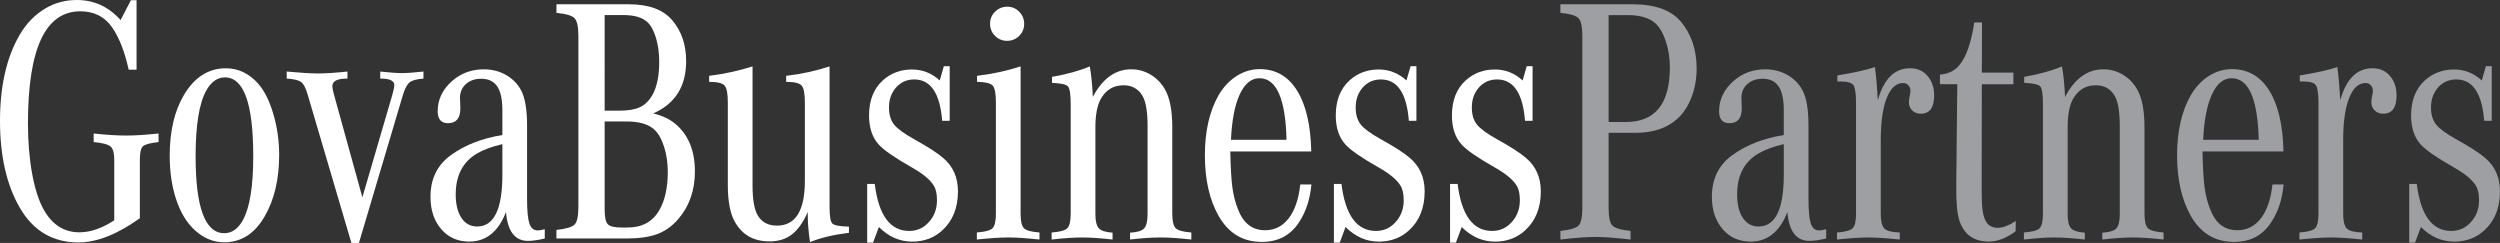
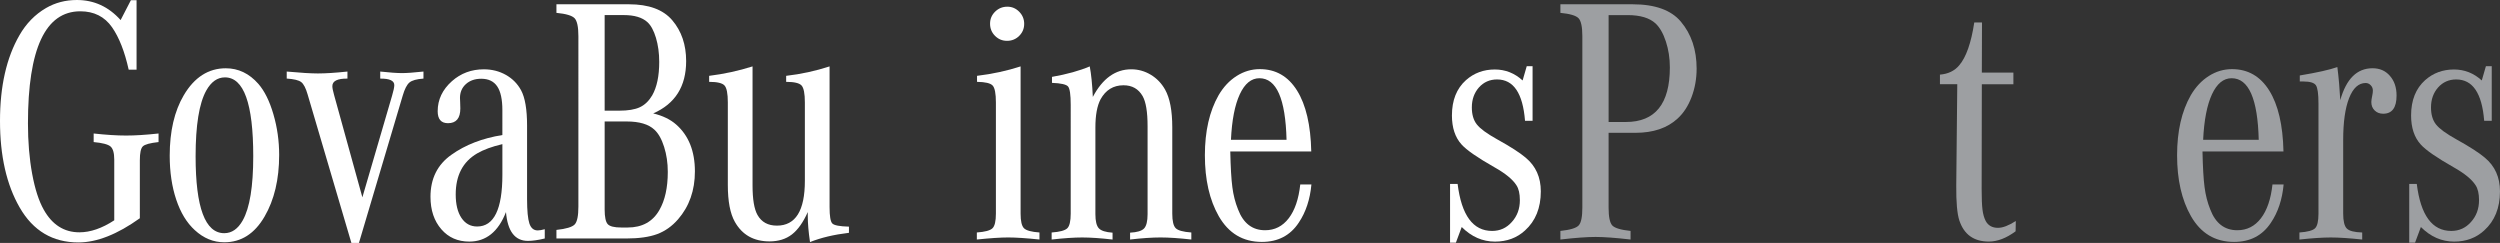
<svg xmlns="http://www.w3.org/2000/svg" version="1.1" x="0px" y="0px" width="162.126px" height="15.755px" viewBox="0 0 162.126 15.755" style="enable-background:new 0 0 162.126 15.755;" xml:space="preserve">
  <rect x="0" y="0" width="162.126" height="15.755" fill="#333333" stroke="none" />
  <style type="text/css">
	.st0{fill:#FFFFFF;}
	.st1{fill:#9D9FA2;}
</style>
  <defs>
</defs>
  <g>
    <path class="st0" d="M7.822,1.302l0.667-1.291h0.367v4.506H8.345c-0.26-1.172-0.619-2.088-1.079-2.749   c-0.482-0.69-1.169-1.035-2.059-1.035C2.944,0.734,1.813,3.156,1.813,8c0,1.194,0.091,2.285,0.272,3.271   c0.182,0.987,0.432,1.762,0.751,2.326c0.549,0.979,1.32,1.469,2.314,1.469c0.712,0,1.465-0.26,2.259-0.779v-3.938   c0-0.43-0.082-0.714-0.245-0.852c-0.163-0.137-0.526-0.231-1.09-0.284V8.657C6.876,8.746,7.577,8.79,8.178,8.79   c0.594,0,1.295-0.044,2.104-0.133v0.556c-0.55,0.06-0.889,0.152-1.019,0.278s-0.194,0.427-0.194,0.901v3.761   c-1.462,1.046-2.789,1.569-3.983,1.569c-1.669,0-2.938-0.753-3.806-2.259C0.426,11.987,0,10.114,0,7.844   c0-2.248,0.419-4.098,1.257-5.552C1.694,1.528,2.27,0.938,2.981,0.523C3.582,0.174,4.25,0,4.984,0C6.097,0,7.043,0.434,7.822,1.302   z" />
    <path class="st0" d="M14.643,4.428c0.816,0,1.521,0.338,2.114,1.013c0.4,0.46,0.726,1.117,0.974,1.97   c0.249,0.853,0.373,1.732,0.373,2.637c0,1.58-0.315,2.912-0.946,3.995c-0.646,1.113-1.517,1.669-2.614,1.669   c-0.705,0-1.343-0.263-1.914-0.79c-0.52-0.475-0.92-1.133-1.201-1.975c-0.282-0.842-0.423-1.793-0.423-2.854   c0-1.58,0.304-2.885,0.912-3.917C12.606,5.011,13.516,4.428,14.643,4.428z M14.587,5.018c-0.489,0-0.894,0.286-1.213,0.857   c-0.46,0.831-0.689,2.251-0.689,4.262c0,3.323,0.619,4.985,1.858,4.985c0.489,0,0.89-0.278,1.201-0.835   c0.453-0.808,0.679-2.195,0.679-4.161C16.423,6.721,15.812,5.018,14.587,5.018z" />
    <path class="st0" d="M23.277,15.755h-0.489l-2.837-9.625c-0.119-0.416-0.258-0.685-0.418-0.807   c-0.159-0.123-0.473-0.198-0.939-0.228V4.64c0.897,0.082,1.572,0.123,2.024,0.123c0.497,0,1.135-0.041,1.914-0.123v0.457   c-0.653-0.007-0.979,0.156-0.979,0.489c0,0.119,0.037,0.308,0.111,0.568l1.836,6.643l1.925-6.587   c0.097-0.326,0.145-0.556,0.145-0.689c0-0.29-0.304-0.43-0.912-0.423V4.64c0.623,0.067,1.095,0.1,1.413,0.1   c0.305,0,0.768-0.033,1.391-0.1v0.457c-0.438,0.03-0.739,0.113-0.906,0.25c-0.167,0.138-0.313,0.421-0.439,0.852L23.277,15.755z" />
    <path class="st0" d="M35.328,14.865v0.601c-0.431,0.104-0.794,0.156-1.091,0.156c-0.845,0-1.32-0.623-1.424-1.869   c-0.497,1.276-1.291,1.914-2.381,1.914c-0.742,0-1.343-0.263-1.803-0.79c-0.475-0.542-0.712-1.246-0.712-2.114   c0-1.18,0.452-2.088,1.357-2.726c0.904-0.646,2.006-1.072,3.305-1.28V7.144c0-0.697-0.111-1.211-0.334-1.541   s-0.567-0.496-1.035-0.496c-0.408,0-0.739,0.115-0.995,0.345s-0.385,0.53-0.385,0.901c0,0.089,0.004,0.186,0.012,0.289   c0.007,0.148,0.011,0.278,0.011,0.39c0,0.638-0.267,0.957-0.801,0.957c-0.445,0-0.668-0.26-0.668-0.779   c0-0.749,0.308-1.398,0.924-1.947c0.578-0.512,1.269-0.768,2.069-0.768c0.526,0,1.003,0.121,1.43,0.362s0.755,0.573,0.985,0.996   c0.259,0.482,0.389,1.246,0.389,2.292v4.762c0,0.756,0.051,1.285,0.15,1.585c0.101,0.3,0.28,0.451,0.54,0.451   C34.983,14.943,35.135,14.917,35.328,14.865z M32.58,9.347c-0.668,0.156-1.213,0.356-1.636,0.601   c-0.928,0.542-1.391,1.428-1.391,2.66c0,0.645,0.124,1.153,0.372,1.524c0.249,0.371,0.588,0.557,1.019,0.557   c1.09,0,1.636-1.12,1.636-3.36V9.347z" />
    <path class="st0" d="M42.361,7.355c0.615,0.148,1.112,0.389,1.491,0.723c0.809,0.712,1.213,1.725,1.213,3.038   c0,1.231-0.364,2.266-1.091,3.104c-0.394,0.453-0.846,0.773-1.357,0.962s-1.184,0.284-2.014,0.284h-4.518V14.91   c0.63-0.067,1.025-0.186,1.185-0.356c0.16-0.17,0.239-0.556,0.239-1.157V2.348c0-0.601-0.081-0.988-0.244-1.163   c-0.164-0.174-0.557-0.291-1.18-0.351V0.278h4.706c1.283,0,2.219,0.345,2.805,1.035c0.601,0.705,0.901,1.587,0.901,2.648   C44.498,5.601,43.785,6.731,42.361,7.355z M39.212,7.177h0.946c0.571,0,1.017-0.074,1.335-0.223   c0.319-0.148,0.586-0.404,0.802-0.768c0.304-0.534,0.456-1.257,0.456-2.17c0-0.571-0.071-1.092-0.212-1.563   c-0.141-0.471-0.326-0.811-0.556-1.019c-0.334-0.304-0.843-0.456-1.524-0.456h-1.247V7.177z M39.212,7.878v5.708   c0,0.49,0.067,0.807,0.201,0.951c0.133,0.145,0.426,0.217,0.879,0.217h0.411c0.942,0,1.628-0.378,2.059-1.135   c0.363-0.63,0.545-1.454,0.545-2.47c0-0.579-0.079-1.12-0.239-1.625c-0.159-0.504-0.369-0.875-0.628-1.113   c-0.379-0.356-0.979-0.534-1.803-0.534H39.212z" />
    <path class="st0" d="M45.988,5.308v-0.39c0.965-0.119,1.903-0.323,2.815-0.612v7.722c0,0.897,0.107,1.535,0.322,1.914   c0.26,0.46,0.679,0.69,1.258,0.69c1.209,0,1.813-0.968,1.813-2.904V6.643c0-0.579-0.072-0.946-0.217-1.102   s-0.477-0.233-0.996-0.233v-0.39c0.964-0.111,1.902-0.315,2.815-0.612v9.124c0,0.586,0.059,0.94,0.178,1.062   c0.118,0.123,0.479,0.191,1.079,0.206v0.4c-0.986,0.119-1.828,0.319-2.525,0.601c-0.097-0.653-0.145-1.217-0.145-1.691   c0-0.082,0-0.167,0-0.256c-0.297,0.667-0.641,1.151-1.029,1.452c-0.39,0.301-0.874,0.451-1.452,0.451   c-1.023,0-1.773-0.423-2.248-1.268c-0.304-0.534-0.456-1.332-0.456-2.393V6.643c0-0.579-0.072-0.946-0.217-1.102   S46.508,5.308,45.988,5.308z" />
-     <path class="st0" d="M56.237,15.733v-3.806h0.49c0.252,2.033,0.997,3.049,2.236,3.049c0.512,0,0.938-0.193,1.279-0.579   c0.349-0.385,0.522-0.856,0.522-1.413c0-0.423-0.074-0.745-0.222-0.968c-0.238-0.378-0.713-0.768-1.425-1.168   c-1.098-0.623-1.81-1.116-2.136-1.48c-0.416-0.46-0.623-1.086-0.623-1.88c0-0.986,0.304-1.75,0.912-2.292   c0.519-0.46,1.142-0.69,1.869-0.69c0.683,0,1.283,0.237,1.803,0.712l0.267-0.923h0.379v3.538H61.1   c-0.141-1.788-0.745-2.681-1.813-2.681c-0.475,0-0.868,0.174-1.18,0.523c-0.304,0.349-0.456,0.779-0.456,1.291   c0,0.46,0.107,0.827,0.323,1.102c0.215,0.274,0.648,0.594,1.302,0.957c0.883,0.489,1.506,0.89,1.869,1.202   c0.652,0.542,0.979,1.269,0.979,2.181c0,1.076-0.342,1.921-1.024,2.537c-0.526,0.482-1.176,0.723-1.947,0.723   c-0.809,0-1.527-0.315-2.158-0.946l-0.378,1.013H56.237z" />
    <path class="st0" d="M66.186,4.306v9.547c0,0.489,0.074,0.807,0.223,0.951c0.147,0.145,0.481,0.236,1.001,0.272v0.457   c-0.854-0.089-1.528-0.134-2.025-0.134s-1.176,0.044-2.036,0.134v-0.457c0.526-0.037,0.864-0.128,1.013-0.272   s0.223-0.462,0.223-0.951v-7.21c0-0.579-0.07-0.944-0.212-1.096c-0.141-0.152-0.478-0.232-1.012-0.239v-0.39   C64.353,4.799,65.295,4.595,66.186,4.306z M65.328,0.434c0.297,0,0.553,0.109,0.769,0.328c0.215,0.219,0.322,0.48,0.322,0.784   c0,0.304-0.107,0.564-0.322,0.779c-0.216,0.215-0.479,0.323-0.79,0.323c-0.305,0-0.564-0.107-0.779-0.323   c-0.215-0.215-0.322-0.478-0.322-0.79c0-0.304,0.109-0.564,0.328-0.779C64.752,0.542,65.017,0.434,65.328,0.434z" />
    <path class="st0" d="M68.222,5.374V4.985c0.972-0.171,1.788-0.397,2.448-0.679c0.096,0.497,0.163,1.157,0.2,1.98   c0.63-1.194,1.461-1.792,2.492-1.792c0.452,0,0.873,0.117,1.263,0.351c0.39,0.233,0.699,0.555,0.93,0.962   c0.312,0.556,0.467,1.373,0.467,2.448v5.597c0,0.482,0.074,0.797,0.223,0.946s0.485,0.241,1.013,0.278v0.457   c-0.794-0.089-1.458-0.134-1.992-0.134c-0.549,0-1.209,0.044-1.98,0.134v-0.445c0.452-0.022,0.755-0.113,0.907-0.272   c0.151-0.16,0.228-0.469,0.228-0.929V8.178c0-0.92-0.107-1.569-0.322-1.947C73.83,5.764,73.418,5.53,72.861,5.53   c-0.66,0-1.157,0.305-1.491,0.913c-0.222,0.423-0.333,1.031-0.333,1.825v5.619c0,0.453,0.074,0.759,0.223,0.918   c0.147,0.16,0.444,0.254,0.89,0.284v0.445c-0.779-0.089-1.436-0.134-1.97-0.134c-0.526,0-1.187,0.044-1.98,0.134v-0.457   c0.526-0.037,0.864-0.128,1.013-0.272s0.223-0.462,0.223-0.951V6.798c0-0.66-0.058-1.057-0.173-1.19   C69.146,5.474,68.801,5.396,68.222,5.374z" />
    <path class="st0" d="M84.323,11.961h0.723c-0.089,0.972-0.363,1.799-0.823,2.481c-0.549,0.831-1.347,1.246-2.393,1.246   c-1.224,0-2.154-0.557-2.793-1.669c-0.601-1.053-0.9-2.37-0.9-3.95c0-1.558,0.296-2.856,0.89-3.895   c0.312-0.534,0.701-0.949,1.168-1.246c0.468-0.297,0.969-0.445,1.503-0.445c1.03,0,1.836,0.462,2.414,1.385   c0.579,0.924,0.887,2.242,0.924,3.956h-5.252c0.022,1.023,0.066,1.793,0.134,2.309c0.066,0.516,0.188,0.996,0.367,1.441   c0.341,0.905,0.927,1.357,1.758,1.357c0.623,0,1.133-0.258,1.529-0.773C83.969,13.644,84.219,12.911,84.323,11.961z M83.433,9.068   c-0.066-2.663-0.652-3.995-1.758-3.995c-0.527,0-0.951,0.347-1.274,1.041c-0.322,0.693-0.514,1.678-0.573,2.954H83.433z" />
-     <path class="st0" d="M86.504,15.733v-3.806h0.49c0.252,2.033,0.997,3.049,2.236,3.049c0.512,0,0.938-0.193,1.279-0.579   c0.349-0.385,0.522-0.856,0.522-1.413c0-0.423-0.074-0.745-0.222-0.968c-0.238-0.378-0.713-0.768-1.425-1.168   c-1.098-0.623-1.81-1.116-2.136-1.48c-0.416-0.46-0.623-1.086-0.623-1.88c0-0.986,0.304-1.75,0.912-2.292   c0.519-0.46,1.142-0.69,1.869-0.69c0.683,0,1.283,0.237,1.803,0.712l0.267-0.923h0.379v3.538h-0.49   c-0.141-1.788-0.745-2.681-1.813-2.681c-0.475,0-0.868,0.174-1.18,0.523c-0.304,0.349-0.456,0.779-0.456,1.291   c0,0.46,0.107,0.827,0.323,1.102c0.215,0.274,0.648,0.594,1.302,0.957c0.883,0.489,1.506,0.89,1.869,1.202   c0.652,0.542,0.979,1.269,0.979,2.181c0,1.076-0.342,1.921-1.024,2.537c-0.526,0.482-1.176,0.723-1.947,0.723   c-0.809,0-1.527-0.315-2.158-0.946l-0.378,1.013H86.504z" />
    <path class="st0" d="M94.037,15.733v-3.806h0.49c0.252,2.033,0.997,3.049,2.236,3.049c0.512,0,0.938-0.193,1.279-0.579   c0.349-0.385,0.522-0.856,0.522-1.413c0-0.423-0.074-0.745-0.222-0.968c-0.238-0.378-0.713-0.768-1.425-1.168   c-1.098-0.623-1.81-1.116-2.136-1.48c-0.416-0.46-0.623-1.086-0.623-1.88c0-0.986,0.304-1.75,0.912-2.292   c0.519-0.46,1.142-0.69,1.869-0.69c0.683,0,1.283,0.237,1.803,0.712l0.267-0.923h0.379v3.538h-0.49   c-0.141-1.788-0.745-2.681-1.813-2.681c-0.475,0-0.868,0.174-1.18,0.523c-0.304,0.349-0.456,0.779-0.456,1.291   c0,0.46,0.107,0.827,0.323,1.102c0.215,0.274,0.648,0.594,1.302,0.957c0.883,0.489,1.506,0.89,1.869,1.202   c0.652,0.542,0.979,1.269,0.979,2.181c0,1.076-0.342,1.921-1.024,2.537c-0.526,0.482-1.176,0.723-1.947,0.723   c-0.809,0-1.527-0.315-2.158-0.946l-0.378,1.013H94.037z" />
    <path class="st1" d="M104.318,8.612v4.851c0,0.601,0.08,0.987,0.239,1.157c0.16,0.171,0.555,0.29,1.186,0.356v0.557   c-0.965-0.111-1.721-0.167-2.27-0.167c-0.557,0-1.317,0.056-2.281,0.167v-0.557c0.63-0.066,1.025-0.185,1.185-0.356   c0.16-0.17,0.239-0.556,0.239-1.157V2.348c0-0.601-0.081-0.988-0.244-1.163c-0.164-0.174-0.557-0.291-1.18-0.351V0.278h4.685   c1.453,0,2.496,0.375,3.126,1.124c0.683,0.809,1.024,1.825,1.024,3.049c0,0.653-0.11,1.269-0.329,1.847s-0.521,1.042-0.906,1.391   c-0.668,0.616-1.58,0.924-2.737,0.924H104.318z M104.318,7.911h1.124c1.899,0,2.849-1.18,2.849-3.539   c0-0.593-0.085-1.151-0.256-1.674s-0.394-0.914-0.668-1.174c-0.393-0.363-0.997-0.545-1.813-0.545h-1.235V7.911z" />
-     <path class="st1" d="M118.428,14.865v0.601c-0.431,0.104-0.794,0.156-1.091,0.156c-0.845,0-1.32-0.623-1.424-1.869   c-0.497,1.276-1.291,1.914-2.381,1.914c-0.742,0-1.343-0.263-1.803-0.79c-0.475-0.542-0.712-1.246-0.712-2.114   c0-1.18,0.452-2.088,1.357-2.726c0.904-0.646,2.006-1.072,3.305-1.28V7.144c0-0.697-0.111-1.211-0.334-1.541   s-0.567-0.496-1.035-0.496c-0.408,0-0.739,0.115-0.995,0.345s-0.385,0.53-0.385,0.901c0,0.089,0.004,0.186,0.012,0.289   c0.007,0.148,0.011,0.278,0.011,0.39c0,0.638-0.267,0.957-0.801,0.957c-0.445,0-0.668-0.26-0.668-0.779   c0-0.749,0.308-1.398,0.924-1.947c0.578-0.512,1.269-0.768,2.069-0.768c0.526,0,1.003,0.121,1.43,0.362s0.755,0.573,0.985,0.996   c0.259,0.482,0.389,1.246,0.389,2.292v4.762c0,0.756,0.051,1.285,0.15,1.585c0.101,0.3,0.28,0.451,0.54,0.451   C118.083,14.943,118.234,14.917,118.428,14.865z M115.68,9.347c-0.668,0.156-1.213,0.356-1.636,0.601   c-0.928,0.542-1.391,1.428-1.391,2.66c0,0.645,0.124,1.153,0.372,1.524c0.249,0.371,0.588,0.557,1.019,0.557   c1.09,0,1.636-1.12,1.636-3.36V9.347z" />
-     <path class="st1" d="M123.201,15.077v0.457c-0.838-0.089-1.517-0.134-2.036-0.134s-1.198,0.044-2.036,0.134v-0.457   c0.526-0.037,0.864-0.128,1.013-0.272s0.223-0.462,0.223-0.951V6.709c0-0.623-0.056-1.016-0.167-1.18   c-0.111-0.163-0.383-0.245-0.812-0.245c-0.045,0-0.122,0-0.233,0v-0.39c1.119-0.185,1.932-0.367,2.437-0.545   c0.089,0.705,0.151,1.42,0.189,2.147c0.385-1.38,1.083-2.07,2.092-2.07c0.467,0,0.842,0.164,1.123,0.49   c0.29,0.327,0.435,0.753,0.435,1.28c0,0.786-0.289,1.179-0.868,1.179c-0.223,0-0.406-0.07-0.551-0.211   c-0.145-0.141-0.217-0.323-0.217-0.545c0-0.097,0.019-0.23,0.056-0.401c0.029-0.141,0.044-0.256,0.044-0.345   c0-0.134-0.046-0.249-0.139-0.345c-0.093-0.096-0.202-0.145-0.328-0.145c-0.46,0-0.818,0.327-1.074,0.979   c-0.256,0.653-0.384,1.558-0.384,2.715v4.773c0,0.489,0.078,0.812,0.234,0.968C122.355,14.977,122.689,15.062,123.201,15.077z" />
    <path class="st1" d="M130.725,14.332l-0.012,0.667c-0.601,0.445-1.18,0.667-1.735,0.667c-0.972,0-1.61-0.456-1.914-1.369   c-0.141-0.43-0.208-1.179-0.2-2.248l0.066-6.587h-1.124V4.84c0.534-0.045,0.95-0.245,1.247-0.601   c0.452-0.527,0.778-1.454,0.979-2.782h0.501l-0.011,3.249h2.047v0.757h-2.047l-0.012,6.787c0,0.616,0.019,1.068,0.056,1.357   c0.037,0.29,0.107,0.534,0.212,0.734c0.163,0.29,0.426,0.434,0.79,0.434C129.879,14.776,130.264,14.628,130.725,14.332z" />
-     <path class="st1" d="M131.27,5.374V4.985c0.972-0.171,1.788-0.397,2.448-0.679c0.096,0.497,0.163,1.157,0.2,1.98   c0.63-1.194,1.461-1.792,2.492-1.792c0.452,0,0.873,0.117,1.263,0.351c0.39,0.233,0.699,0.555,0.93,0.962   c0.312,0.556,0.467,1.373,0.467,2.448v5.597c0,0.482,0.074,0.797,0.223,0.946s0.485,0.241,1.013,0.278v0.457   c-0.794-0.089-1.458-0.134-1.992-0.134c-0.549,0-1.209,0.044-1.98,0.134v-0.445c0.452-0.022,0.755-0.113,0.907-0.272   c0.151-0.16,0.228-0.469,0.228-0.929V8.178c0-0.92-0.107-1.569-0.322-1.947c-0.267-0.467-0.679-0.701-1.235-0.701   c-0.66,0-1.157,0.305-1.491,0.913c-0.222,0.423-0.333,1.031-0.333,1.825v5.619c0,0.453,0.074,0.759,0.223,0.918   c0.147,0.16,0.444,0.254,0.89,0.284v0.445c-0.779-0.089-1.436-0.134-1.97-0.134c-0.526,0-1.187,0.044-1.98,0.134v-0.457   c0.526-0.037,0.864-0.128,1.013-0.272s0.223-0.462,0.223-0.951V6.798c0-0.66-0.058-1.057-0.173-1.19   C132.194,5.474,131.849,5.396,131.27,5.374z" />
    <path class="st1" d="M147.371,11.961h0.723c-0.089,0.972-0.363,1.799-0.823,2.481c-0.549,0.831-1.347,1.246-2.393,1.246   c-1.224,0-2.154-0.557-2.793-1.669c-0.601-1.053-0.9-2.37-0.9-3.95c0-1.558,0.296-2.856,0.89-3.895   c0.312-0.534,0.701-0.949,1.168-1.246c0.468-0.297,0.969-0.445,1.503-0.445c1.03,0,1.836,0.462,2.414,1.385   c0.579,0.924,0.887,2.242,0.924,3.956h-5.252c0.022,1.023,0.066,1.793,0.134,2.309c0.066,0.516,0.188,0.996,0.367,1.441   c0.341,0.905,0.927,1.357,1.758,1.357c0.623,0,1.133-0.258,1.529-0.773C147.017,13.644,147.267,12.911,147.371,11.961z    M146.48,9.068c-0.066-2.663-0.652-3.995-1.758-3.995c-0.527,0-0.951,0.347-1.274,1.041c-0.322,0.693-0.514,1.678-0.573,2.954   H146.48z" />
    <path class="st1" d="M153.19,15.077v0.457c-0.838-0.089-1.517-0.134-2.036-0.134s-1.198,0.044-2.036,0.134v-0.457   c0.526-0.037,0.864-0.128,1.013-0.272s0.223-0.462,0.223-0.951V6.709c0-0.623-0.056-1.016-0.167-1.18   c-0.111-0.163-0.383-0.245-0.812-0.245c-0.045,0-0.122,0-0.233,0v-0.39c1.119-0.185,1.932-0.367,2.437-0.545   c0.089,0.705,0.151,1.42,0.189,2.147c0.385-1.38,1.083-2.07,2.092-2.07c0.467,0,0.842,0.164,1.123,0.49   c0.29,0.327,0.435,0.753,0.435,1.28c0,0.786-0.289,1.179-0.868,1.179c-0.223,0-0.406-0.07-0.551-0.211   c-0.145-0.141-0.217-0.323-0.217-0.545c0-0.097,0.019-0.23,0.056-0.401c0.029-0.141,0.044-0.256,0.044-0.345   c0-0.134-0.046-0.249-0.139-0.345c-0.093-0.096-0.202-0.145-0.328-0.145c-0.46,0-0.818,0.327-1.074,0.979   c-0.256,0.653-0.384,1.558-0.384,2.715v4.773c0,0.489,0.078,0.812,0.234,0.968C152.345,14.977,152.679,15.062,153.19,15.077z" />
    <path class="st1" d="M156.239,15.733v-3.806h0.49c0.252,2.033,0.997,3.049,2.236,3.049c0.512,0,0.938-0.193,1.279-0.579   c0.349-0.385,0.522-0.856,0.522-1.413c0-0.423-0.074-0.745-0.222-0.968c-0.238-0.378-0.713-0.768-1.425-1.168   c-1.098-0.623-1.81-1.116-2.136-1.48c-0.416-0.46-0.623-1.086-0.623-1.88c0-0.986,0.304-1.75,0.912-2.292   c0.519-0.46,1.142-0.69,1.869-0.69c0.683,0,1.283,0.237,1.803,0.712l0.267-0.923h0.379v3.538h-0.49   c-0.141-1.788-0.745-2.681-1.813-2.681c-0.475,0-0.868,0.174-1.18,0.523c-0.304,0.349-0.456,0.779-0.456,1.291   c0,0.46,0.107,0.827,0.323,1.102c0.215,0.274,0.648,0.594,1.302,0.957c0.883,0.489,1.506,0.89,1.869,1.202   c0.652,0.542,0.979,1.269,0.979,2.181c0,1.076-0.342,1.921-1.024,2.537c-0.526,0.482-1.176,0.723-1.947,0.723   c-0.809,0-1.527-0.315-2.158-0.946l-0.378,1.013H156.239z" />
  </g>
</svg>